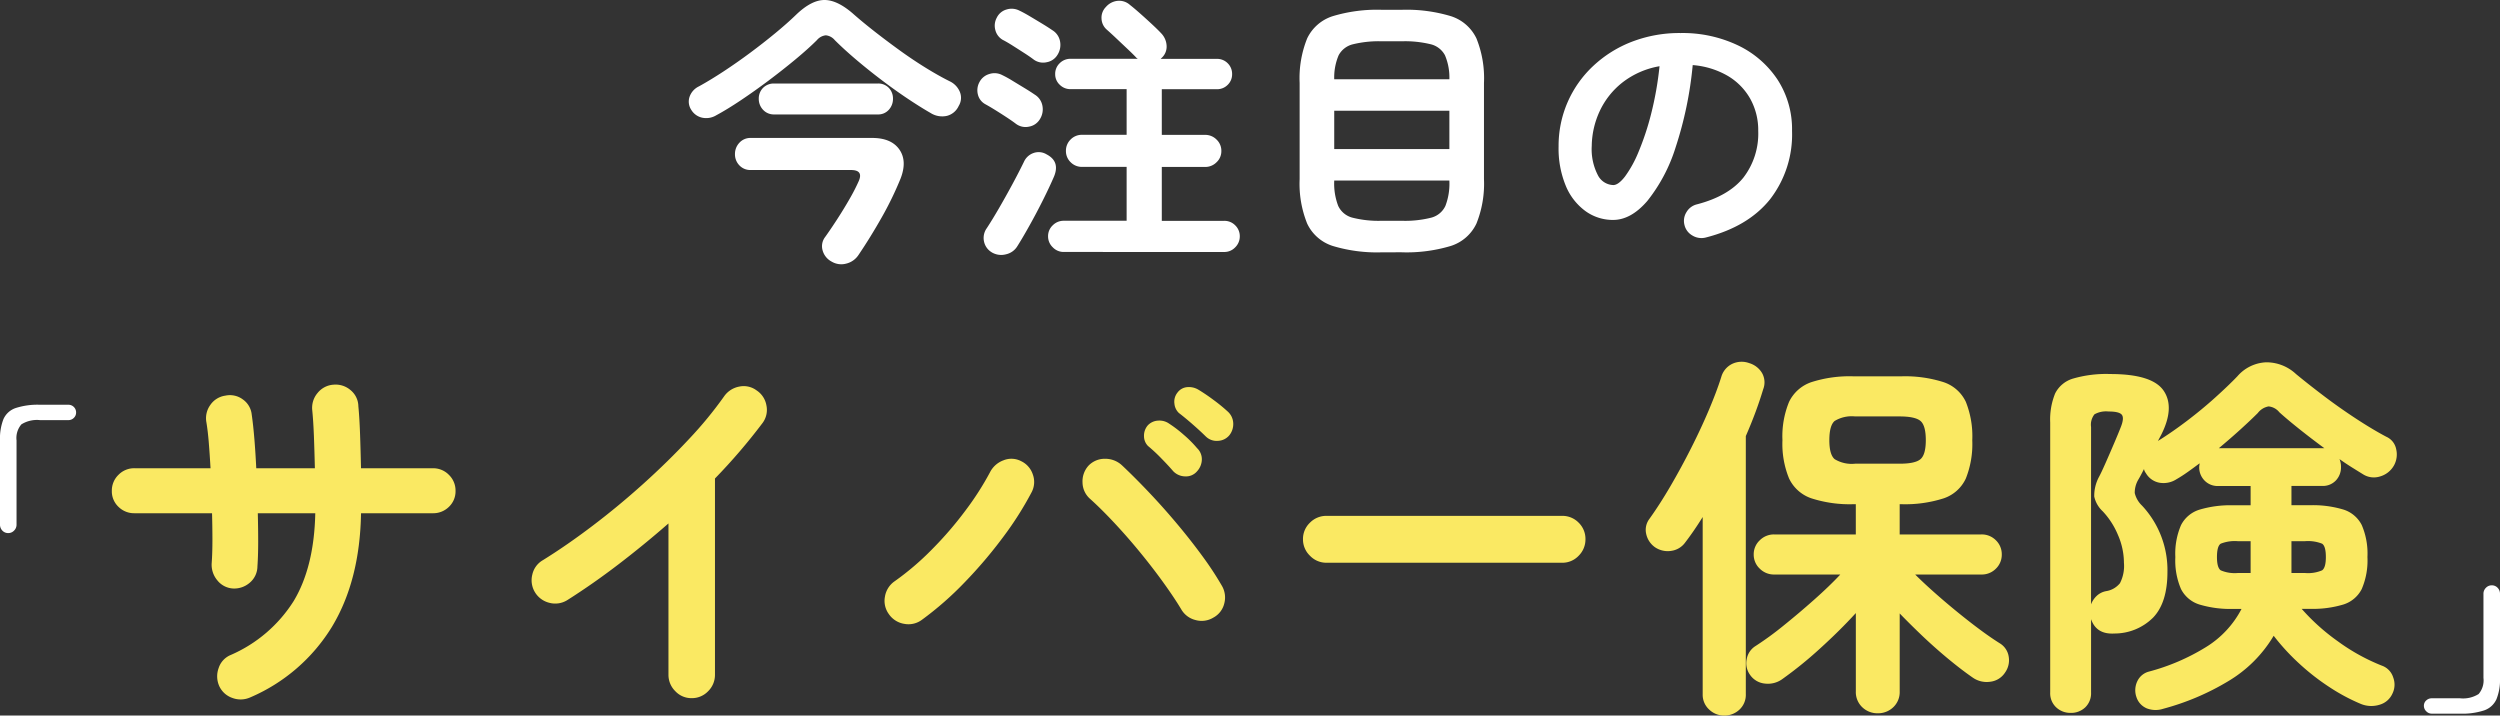
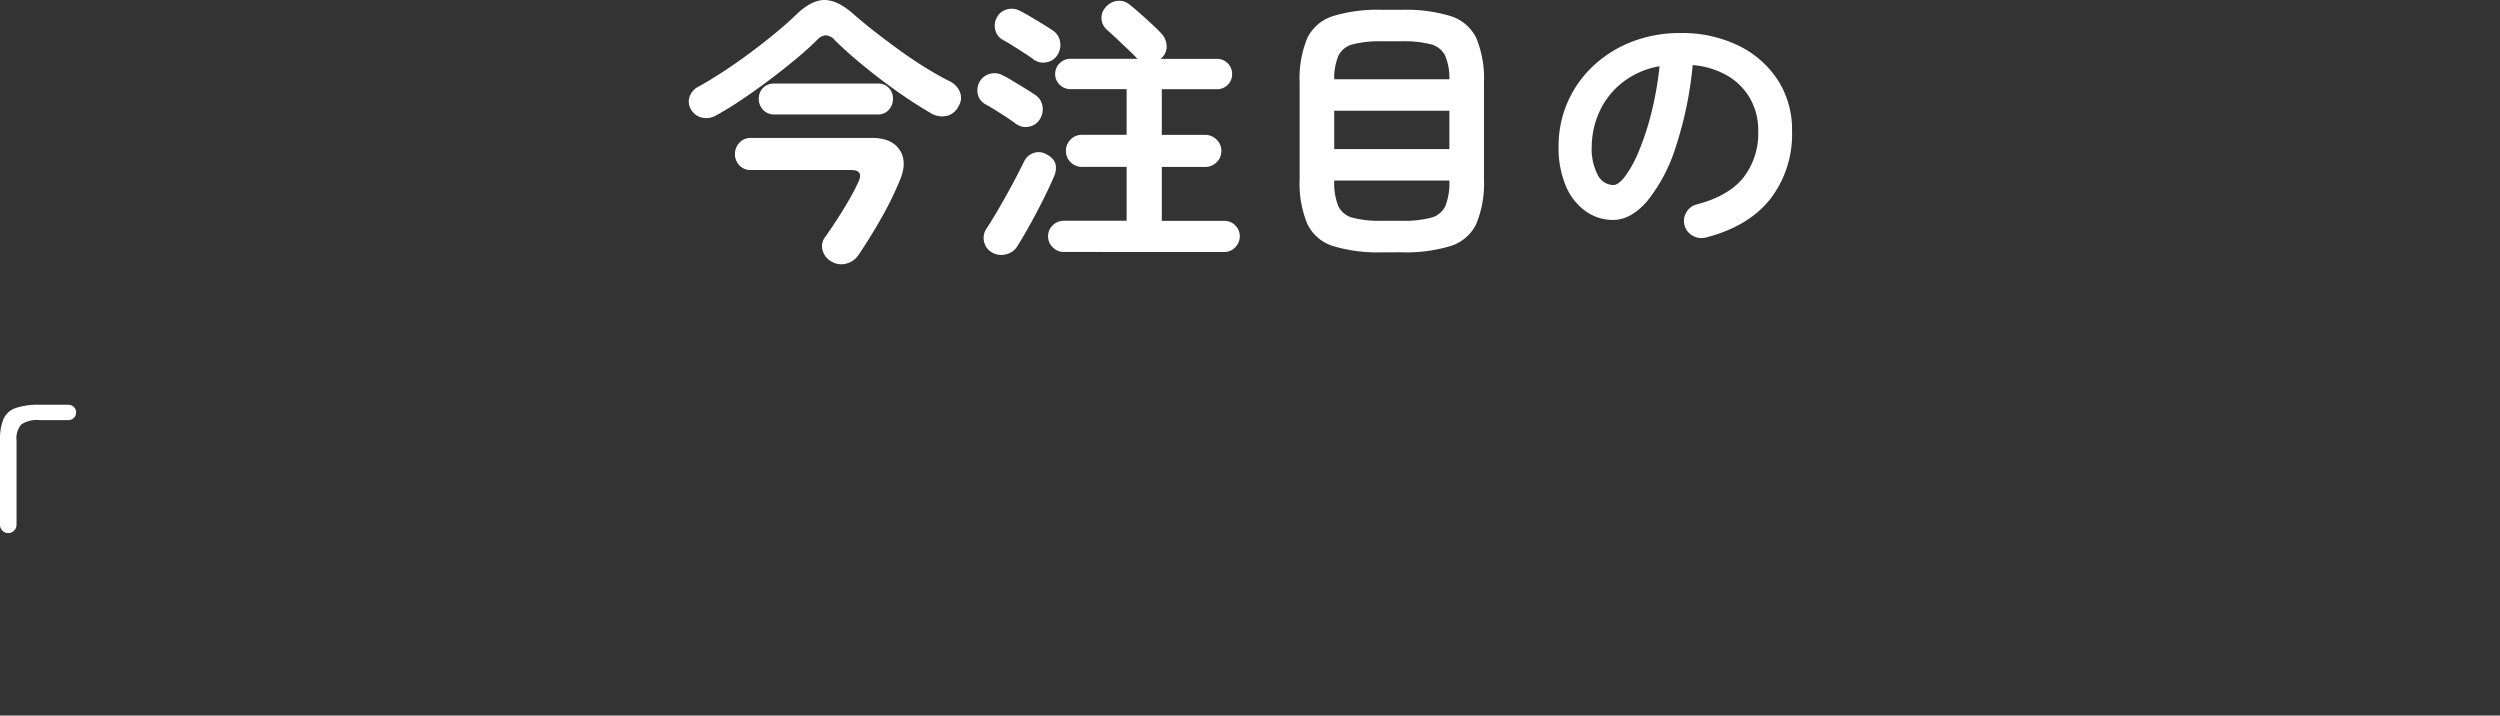
<svg xmlns="http://www.w3.org/2000/svg" width="423.12" height="121.104" viewBox="0 0 423.12 121.104">
  <rect x="0" y="0" width="423.12" height="121.104" fill="#333333" stroke="none" />
  <g id="グループ_167670" data-name="グループ 167670" transform="translate(-472.44 -279.656)">
    <g id="グループ_165335" data-name="グループ 165335" transform="translate(433 325.803)">
-       <path id="パス_228033" data-name="パス 228033" d="M25.792,2.688a3.968,3.968,0,0,1-3.008.1A3.8,3.8,0,0,1,20.544.768a4.047,4.047,0,0,1-.1-3.04A3.573,3.573,0,0,1,22.464-4.48a23.75,23.75,0,0,0,10.688-9.152q3.456-5.76,3.648-14.848H27.072q.064,2.56.064,4.864t-.128,4.16a3.635,3.635,0,0,1-1.28,2.72,4,4,0,0,1-2.88.992,3.643,3.643,0,0,1-2.624-1.376,4.093,4.093,0,0,1-.96-2.848q.128-1.728.128-3.936t-.064-4.576H6.208a3.759,3.759,0,0,1-2.72-1.088,3.6,3.6,0,0,1-1.12-2.688,3.7,3.7,0,0,1,1.12-2.72,3.7,3.7,0,0,1,2.72-1.12H19.072q-.128-2.24-.288-4.256T18.368-43.9a3.817,3.817,0,0,1,.672-2.912,3.692,3.692,0,0,1,2.528-1.568,3.661,3.661,0,0,1,2.976.64,3.578,3.578,0,0,1,1.5,2.56q.256,1.792.448,4.128t.32,4.96h9.92q-.064-2.752-.16-5.344t-.288-4.512a3.88,3.88,0,0,1,.928-2.912,3.75,3.75,0,0,1,2.656-1.376,3.88,3.88,0,0,1,2.912.928,3.593,3.593,0,0,1,1.312,2.72q.192,1.984.288,4.768t.16,5.728H56.7a3.7,3.7,0,0,1,2.72,1.12,3.7,3.7,0,0,1,1.12,2.72,3.6,3.6,0,0,1-1.12,2.688A3.759,3.759,0,0,1,56.7-28.48H44.544q-.192,11.392-4.928,19.232A30.069,30.069,0,0,1,25.792,2.688Zm74.688.128a3.706,3.706,0,0,1-2.752-1.184,3.862,3.862,0,0,1-1.152-2.784v-25.6q-4.1,3.584-8.448,6.912t-8.7,6.08a3.846,3.846,0,0,1-2.976.448A3.946,3.946,0,0,1,73.984-15.1a3.91,3.91,0,0,1-.448-3.008,3.725,3.725,0,0,1,1.792-2.432q4.032-2.5,8.416-5.824t8.576-7.1q4.192-3.776,7.744-7.584a66.66,66.66,0,0,0,5.92-7.2,4.012,4.012,0,0,1,2.56-1.664,3.64,3.64,0,0,1,2.944.64,3.792,3.792,0,0,1,1.664,2.528,3.7,3.7,0,0,1-.64,2.976,98.585,98.585,0,0,1-8.064,9.408V-1.152A3.862,3.862,0,0,1,103.3,1.632,3.778,3.778,0,0,1,100.48,2.816Zm38.976-13.248a3.794,3.794,0,0,1-2.976.672,3.9,3.9,0,0,1-2.592-1.632,3.794,3.794,0,0,1-.672-2.976,3.9,3.9,0,0,1,1.632-2.592,46.463,46.463,0,0,0,6.336-5.408,61.18,61.18,0,0,0,5.7-6.624,49.091,49.091,0,0,0,4.1-6.4,4.174,4.174,0,0,1,2.3-2.048,3.541,3.541,0,0,1,2.944.128,3.8,3.8,0,0,1,2.016,2.272,3.7,3.7,0,0,1-.224,3.04,56.156,56.156,0,0,1-4.8,7.552,77.547,77.547,0,0,1-6.5,7.648A54.865,54.865,0,0,1,139.456-10.432Zm49.344-.384a3.81,3.81,0,0,1-3.008.416,3.84,3.84,0,0,1-2.432-1.824q-1.152-1.92-2.944-4.416t-3.936-5.12q-2.144-2.624-4.384-5.024t-4.16-4.128a3.738,3.738,0,0,1-1.28-2.752,3.935,3.935,0,0,1,1.024-2.88,3.793,3.793,0,0,1,2.784-1.152,4.135,4.135,0,0,1,2.848,1.088q2.112,1.984,4.544,4.544t4.768,5.344q2.336,2.784,4.32,5.5a54.171,54.171,0,0,1,3.264,4.96,3.91,3.91,0,0,1,.448,3.008A3.682,3.682,0,0,1,188.8-10.816Zm-2.816-24.7a2.444,2.444,0,0,1-1.952.8,2.861,2.861,0,0,1-2.016-.864q-.768-.9-1.984-2.144a28.99,28.99,0,0,0-2.3-2.144,2.362,2.362,0,0,1-.672-1.664,2.666,2.666,0,0,1,.672-1.856,2.59,2.59,0,0,1,1.728-.768,2.858,2.858,0,0,1,1.856.512,20.6,20.6,0,0,1,2.432,1.856,19.49,19.49,0,0,1,2.3,2.3,2.562,2.562,0,0,1,.8,1.952A3.022,3.022,0,0,1,185.984-35.52Zm1.536-5.952q-.832-.832-2.144-1.984t-2.4-1.984a2.479,2.479,0,0,1-.768-1.6,2.441,2.441,0,0,1,.512-1.856,2.267,2.267,0,0,1,1.632-.928,3.118,3.118,0,0,1,1.888.416,30.241,30.241,0,0,1,2.56,1.728,28.039,28.039,0,0,1,2.5,2.048,2.792,2.792,0,0,1,.864,1.952,3.032,3.032,0,0,1-.672,2.016,2.645,2.645,0,0,1-1.888.928A2.628,2.628,0,0,1,187.52-41.472ZM207.936-20.1a3.81,3.81,0,0,1-2.784-1.184,3.81,3.81,0,0,1-1.184-2.784,3.778,3.778,0,0,1,1.184-2.816,3.862,3.862,0,0,1,2.784-1.152h39.872a3.83,3.83,0,0,1,2.816,1.152,3.83,3.83,0,0,1,1.152,2.816,3.862,3.862,0,0,1-1.152,2.784,3.778,3.778,0,0,1-2.816,1.184ZM301.248,5.376a3.691,3.691,0,0,1-2.624-1.024,3.52,3.52,0,0,1-1.088-2.688V-11.584q-2.752,3.008-6.112,6.048a66.968,66.968,0,0,1-6.368,5.152,4.145,4.145,0,0,1-2.88.736,3.445,3.445,0,0,1-2.56-1.5,3.361,3.361,0,0,1-.544-2.656,3.259,3.259,0,0,1,1.5-2.208,53.7,53.7,0,0,0,4.736-3.456q2.624-2.112,5.216-4.416t4.384-4.224h-11.2a3.376,3.376,0,0,1-2.432-.992,3.219,3.219,0,0,1-1.024-2.4,3.219,3.219,0,0,1,1.024-2.4,3.376,3.376,0,0,1,2.432-.992h13.824v-5.12h-.32a21.149,21.149,0,0,1-7.2-.992,6.487,6.487,0,0,1-3.776-3.36,15.362,15.362,0,0,1-1.12-6.464,15.323,15.323,0,0,1,1.12-6.5,6.509,6.509,0,0,1,3.744-3.328,21.1,21.1,0,0,1,7.232-.992h7.936a21.387,21.387,0,0,1,7.264.992,6.383,6.383,0,0,1,3.744,3.328,15.722,15.722,0,0,1,1.088,6.5,15.762,15.762,0,0,1-1.088,6.464,6.364,6.364,0,0,1-3.744,3.36,21.387,21.387,0,0,1-7.264.992h-.192v5.12h13.824a3.345,3.345,0,0,1,2.464.992,3.269,3.269,0,0,1,.992,2.4,3.269,3.269,0,0,1-.992,2.4,3.345,3.345,0,0,1-2.464.992h-11.2q1.792,1.792,4.384,4.032t5.248,4.288q2.656,2.048,4.7,3.328a3.2,3.2,0,0,1,1.5,2.272,3.574,3.574,0,0,1-.608,2.656,3.449,3.449,0,0,1-2.5,1.568,4.112,4.112,0,0,1-2.944-.672q-1.856-1.28-4.032-3.072t-4.352-3.84Q306.816-9.6,304.96-11.52V1.664a3.52,3.52,0,0,1-1.088,2.688A3.692,3.692,0,0,1,301.248,5.376Zm-25.984.384a3.613,3.613,0,0,1-2.56-1.024,3.37,3.37,0,0,1-1.088-2.56V-27.84q-1.472,2.368-2.944,4.288a3.492,3.492,0,0,1-2.368,1.44,3.837,3.837,0,0,1-2.752-.608,3.7,3.7,0,0,1-1.5-2.272,3.07,3.07,0,0,1,.544-2.528q1.792-2.5,3.616-5.632t3.488-6.432q1.664-3.3,2.976-6.4t2.08-5.536a3.529,3.529,0,0,1,1.856-2.24,3.727,3.727,0,0,1,2.88-.128,3.78,3.78,0,0,1,2.144,1.632,3.2,3.2,0,0,1,.224,2.784q-.576,1.92-1.312,3.9t-1.632,4.032V2.112a3.419,3.419,0,0,1-1.088,2.656A3.676,3.676,0,0,1,275.264,5.76Zm22.144-42.624h7.552q2.624,0,3.52-.768t.9-3.2q0-2.5-.9-3.264t-3.52-.768h-7.552a5.554,5.554,0,0,0-3.456.768q-.9.768-.9,3.264,0,2.432.9,3.2A5.554,5.554,0,0,0,297.408-36.864Zm36.48,42.176a3.5,3.5,0,0,1-2.432-.928,3.241,3.241,0,0,1-1.024-2.528v-45.7a11.7,11.7,0,0,1,.832-4.9,4.951,4.951,0,0,1,3.04-2.528,20.083,20.083,0,0,1,6.3-.768q7.1,0,9.024,2.816t-.384,7.424l-.576,1.088q2.368-1.472,4.9-3.392t4.768-3.936q2.24-2.016,3.776-3.616a6.8,6.8,0,0,1,4.864-2.368,7.329,7.329,0,0,1,5.056,1.984q1.856,1.536,4.544,3.584t5.568,3.936q2.88,1.888,5.184,3.1a2.9,2.9,0,0,1,1.664,2.112,3.839,3.839,0,0,1-.384,2.752,3.952,3.952,0,0,1-2.368,1.856,3.423,3.423,0,0,1-2.88-.384q-.832-.512-1.856-1.152t-2.112-1.408a3.284,3.284,0,0,1,.256,1.344,3.211,3.211,0,0,1-.864,2.272,3.037,3.037,0,0,1-2.336.928h-5.184v3.264H374.4a17.875,17.875,0,0,1,5.664.736,5.228,5.228,0,0,1,3.1,2.624,12.208,12.208,0,0,1,.96,5.408,12.208,12.208,0,0,1-.96,5.408,5.228,5.228,0,0,1-3.1,2.624,17.875,17.875,0,0,1-5.664.736h-1.408A35.389,35.389,0,0,0,379.1-6.816a33.661,33.661,0,0,0,7.456,4.128A3.07,3.07,0,0,1,388.48-.7a3.415,3.415,0,0,1-.128,2.752,3.388,3.388,0,0,1-2.208,1.888,4.643,4.643,0,0,1-3.168-.16A32.14,32.14,0,0,1,377.76.992a38.486,38.486,0,0,1-5.184-4.032,36.73,36.73,0,0,1-4.32-4.7,22.056,22.056,0,0,1-7.68,7.68,42.568,42.568,0,0,1-11.008,4.672,4.125,4.125,0,0,1-2.784-.064,3.1,3.1,0,0,1-1.76-1.92,3.52,3.52,0,0,1,.16-2.688,3,3,0,0,1,1.888-1.6,35.762,35.762,0,0,0,9.664-4.128,16.525,16.525,0,0,0,6.08-6.5h-1.408a18.184,18.184,0,0,1-5.7-.736,5.23,5.23,0,0,1-3.136-2.624,12.208,12.208,0,0,1-.96-5.408,12.208,12.208,0,0,1,.96-5.408,5.23,5.23,0,0,1,3.136-2.624,18.184,18.184,0,0,1,5.7-.736h2.944v-3.264h-5.5a3.062,3.062,0,0,1-2.3-.928,3.147,3.147,0,0,1-.9-2.272,2.012,2.012,0,0,1,.032-.32,2.012,2.012,0,0,0,.032-.32q-1.024.768-2.016,1.472t-1.888,1.216a4.049,4.049,0,0,1-2.816.608,3.336,3.336,0,0,1-2.368-1.632,1.51,1.51,0,0,1-.32-.7q-.256.512-.512.992t-.448.8a4.352,4.352,0,0,0-.608,2.272,4.327,4.327,0,0,0,1.248,2.144,15.988,15.988,0,0,1,4.288,11.2q0,5.184-2.4,7.712a9.236,9.236,0,0,1-6.56,2.72q-3.072.192-3.968-2.432V1.856a3.294,3.294,0,0,1-.992,2.528A3.469,3.469,0,0,1,333.888,5.312Zm3.456-18.368a3.884,3.884,0,0,1,.96-1.44,3.168,3.168,0,0,1,1.6-.8,3.739,3.739,0,0,0,2.336-1.344,6.383,6.383,0,0,0,.672-3.456,11.849,11.849,0,0,0-1.024-4.736,13.256,13.256,0,0,0-2.56-3.968,4.787,4.787,0,0,1-1.44-2.5,6.776,6.776,0,0,1,.8-3.328q.384-.7,1.12-2.368t1.472-3.392q.736-1.728,1.056-2.56.64-1.536.256-2.144t-2.3-.608a3.987,3.987,0,0,0-2.368.48,2.83,2.83,0,0,0-.576,2.144Zm21.632-26.432h17.856q-2.176-1.6-4.224-3.232t-3.392-2.848a2.66,2.66,0,0,0-1.824-.992,2.942,2.942,0,0,0-1.824,1.12q-1.216,1.216-2.944,2.784T358.976-39.488Zm12.288,21.12h2.24a6.047,6.047,0,0,0,2.944-.448q.64-.448.64-2.24,0-1.856-.64-2.272a6.459,6.459,0,0,0-2.944-.416h-2.24Zm-9.024,0h2.112v-5.376H362.24a6.459,6.459,0,0,0-2.944.416q-.64.416-.64,2.272,0,1.792.64,2.24A6.047,6.047,0,0,0,362.24-18.368Z" transform="translate(56 69.197)" fill="#fae963" />
-       <path id="パス_228035" data-name="パス 228035" d="M3,3.44a1.265,1.265,0,0,1-.92-.4,1.265,1.265,0,0,1-.4-.92,1.182,1.182,0,0,1,.4-.92A1.335,1.335,0,0,1,3,.84H7.8A4.94,4.94,0,0,0,10.94.12a3.542,3.542,0,0,0,.82-2.72V-16.84a1.389,1.389,0,0,1,.42-1.02,1.343,1.343,0,0,1,.98-.42,1.324,1.324,0,0,1,1,.42,1.425,1.425,0,0,1,.4,1.02V-2.6a8.86,8.86,0,0,1-.6,3.6A3.549,3.549,0,0,1,11.9,2.88a11.866,11.866,0,0,1-4.1.56Z" transform="translate(448 71.197)" fill="#fff" />
      <path id="パス_228034" data-name="パス 228034" d="M26.84-12.12a1.324,1.324,0,0,1-1-.42,1.425,1.425,0,0,1-.4-1.02V-27.8a9.133,9.133,0,0,1,.58-3.6,3.473,3.473,0,0,1,2.06-1.88,12.044,12.044,0,0,1,4.12-.56H37a1.277,1.277,0,0,1,.94.38,1.277,1.277,0,0,1,.38.94,1.23,1.23,0,0,1-.38.9,1.277,1.277,0,0,1-.94.38H32.2a4.94,4.94,0,0,0-3.14.72,3.542,3.542,0,0,0-.82,2.72v14.24a1.389,1.389,0,0,1-.42,1.02A1.343,1.343,0,0,1,26.84-12.12Z" transform="translate(14 56.197)" fill="#fff" />
    </g>
    <path id="パス_228036" data-name="パス 228036" d="M5.664-20.832a3.275,3.275,0,0,1-2.376.408,2.868,2.868,0,0,1-1.848-1.32,2.541,2.541,0,0,1-.288-2.232,3.071,3.071,0,0,1,1.584-1.752q1.92-1.056,4.152-2.52t4.464-3.12q2.232-1.656,4.272-3.336t3.528-3.12q2.64-2.544,4.872-2.52t4.968,2.472q1.536,1.344,3.5,2.88t4.152,3.12q2.184,1.584,4.392,2.952t4.128,2.328a3.44,3.44,0,0,1,1.728,1.8,2.62,2.62,0,0,1-.192,2.376,3,3,0,0,1-1.992,1.68,3.65,3.65,0,0,1-2.76-.48q-1.68-.96-3.84-2.4t-4.44-3.168q-2.28-1.728-4.344-3.48t-3.6-3.288a2.273,2.273,0,0,0-1.512-.816,2.273,2.273,0,0,0-1.512.816q-1.44,1.44-3.576,3.216T14.592-26.76q-2.4,1.8-4.728,3.36T5.664-20.832ZM25.2,3.936a3.048,3.048,0,0,1-1.536-1.9A2.552,2.552,0,0,1,24.1-.24q.96-1.344,2.064-3.048t2.064-3.384a31.865,31.865,0,0,0,1.488-2.88q.96-2.016-1.248-2.016H11.52a2.544,2.544,0,0,1-1.944-.792,2.672,2.672,0,0,1-.744-1.9,2.757,2.757,0,0,1,.744-1.92,2.507,2.507,0,0,1,1.944-.816H32.064q3.216,0,4.584,1.944t.216,4.92a56.041,56.041,0,0,1-3.192,6.576q-1.9,3.36-3.912,6.336a3.46,3.46,0,0,1-2.088,1.488A3.174,3.174,0,0,1,25.2,3.936ZM15.5-20.976a2.469,2.469,0,0,1-1.92-.792,2.661,2.661,0,0,1-.72-1.848,2.553,2.553,0,0,1,.72-1.848,2.549,2.549,0,0,1,1.92-.744H32.976a2.47,2.47,0,0,1,1.9.744,2.6,2.6,0,0,1,.7,1.848,2.712,2.712,0,0,1-.7,1.848,2.4,2.4,0,0,1-1.9.792ZM64.464,2.3a2.533,2.533,0,0,1-1.848-.792,2.533,2.533,0,0,1-.792-1.848,2.509,2.509,0,0,1,.792-1.872,2.572,2.572,0,0,1,1.848-.768H75.12V-12.1H67.584a2.643,2.643,0,0,1-1.944-.792,2.587,2.587,0,0,1-.792-1.9,2.643,2.643,0,0,1,.792-1.944,2.643,2.643,0,0,1,1.944-.792H75.12v-7.728h-9.5a2.532,2.532,0,0,1-1.824-.744,2.414,2.414,0,0,1-.768-1.8,2.469,2.469,0,0,1,.768-1.848,2.532,2.532,0,0,1,1.824-.744H76.992a.752.752,0,0,0-.192-.144q-.48-.528-1.368-1.368T73.56-33.672q-.984-.936-1.8-1.656a2.586,2.586,0,0,1-.888-1.848,2.561,2.561,0,0,1,.744-1.992A2.986,2.986,0,0,1,73.584-40.2a2.722,2.722,0,0,1,2.112.7q.624.48,1.656,1.392t2.064,1.872q1.032.96,1.608,1.584a3.251,3.251,0,0,1,.864,2.088,2.565,2.565,0,0,1-.864,2.04l-.144.144h9.5a2.509,2.509,0,0,1,1.848.744,2.509,2.509,0,0,1,.744,1.848,2.452,2.452,0,0,1-.744,1.8,2.509,2.509,0,0,1-1.848.744H81.072v7.728h7.344a2.667,2.667,0,0,1,1.92.792,2.6,2.6,0,0,1,.816,1.944,2.55,2.55,0,0,1-.816,1.9,2.667,2.667,0,0,1-1.92.792H81.072v9.12h10.56a2.547,2.547,0,0,1,1.872.768,2.547,2.547,0,0,1,.768,1.872A2.572,2.572,0,0,1,93.5,1.512a2.509,2.509,0,0,1-1.872.792Zm-12.192.048A2.78,2.78,0,0,1,50.976.5a2.824,2.824,0,0,1,.48-2.232q.912-1.392,2.04-3.336T55.752-9.1q1.128-2.088,1.992-3.864a2.765,2.765,0,0,1,1.632-1.488,2.585,2.585,0,0,1,2.208.24q2.3,1.2,1.248,3.744Q62.064-8.688,60.96-6.48T58.7-2.208Q57.552-.144,56.64,1.3a3,3,0,0,1-1.92,1.392A3.125,3.125,0,0,1,52.272,2.352ZM59.424-30.24q-.624-.48-1.632-1.128T55.8-32.64q-.984-.624-1.656-.96A2.664,2.664,0,0,1,52.9-35.256a2.8,2.8,0,0,1,.24-2.088,2.614,2.614,0,0,1,1.656-1.392,2.88,2.88,0,0,1,2.184.192q.72.336,1.728.936t2.04,1.224q1.032.624,1.8,1.152a2.79,2.79,0,0,1,1.3,1.872,3.119,3.119,0,0,1-.432,2.3,2.666,2.666,0,0,1-1.824,1.248A2.7,2.7,0,0,1,59.424-30.24Zm-2.976,10.9q-.624-.48-1.608-1.128t-1.992-1.272q-1.008-.624-1.632-.96a2.542,2.542,0,0,1-1.272-1.656,2.886,2.886,0,0,1,.264-2.088,2.726,2.726,0,0,1,1.656-1.368,2.8,2.8,0,0,1,2.184.168,17.98,17.98,0,0,1,1.7.936q.984.6,2.016,1.224t1.8,1.152a2.79,2.79,0,0,1,1.3,1.872,3.119,3.119,0,0,1-.432,2.3,2.666,2.666,0,0,1-1.824,1.248A2.7,2.7,0,0,1,56.448-19.344Zm61.92,21.7a25.932,25.932,0,0,1-8.376-1.08,7.186,7.186,0,0,1-4.32-3.792,18.049,18.049,0,0,1-1.272-7.512V-26.3a18.02,18.02,0,0,1,1.272-7.536,7.2,7.2,0,0,1,4.32-3.768,25.932,25.932,0,0,1,8.376-1.08h3.264a25.932,25.932,0,0,1,8.376,1.08,7.2,7.2,0,0,1,4.32,3.768A18.02,18.02,0,0,1,135.6-26.3v16.272a18.049,18.049,0,0,1-1.272,7.512,7.186,7.186,0,0,1-4.32,3.792,25.932,25.932,0,0,1-8.376,1.08ZM110.256-15.12h19.488V-21.6H110.256ZM118.32-2.976h3.36a18.045,18.045,0,0,0,4.992-.528,3.658,3.658,0,0,0,2.4-1.992,10.537,10.537,0,0,0,.672-4.248v-.048H110.256v.048a10.537,10.537,0,0,0,.672,4.248A3.665,3.665,0,0,0,113.352-3.5,18.087,18.087,0,0,0,118.32-2.976Zm-8.064-23.952h19.488A9.626,9.626,0,0,0,129-30.984a3.725,3.725,0,0,0-2.424-1.872,18.386,18.386,0,0,0-4.9-.5h-3.36a18.431,18.431,0,0,0-4.872.5A3.734,3.734,0,0,0,111-30.984,9.626,9.626,0,0,0,110.256-26.928ZM173.136-.144A2.933,2.933,0,0,1,170.88-.48a2.78,2.78,0,0,1-1.344-1.776,2.77,2.77,0,0,1,.336-2.184,2.8,2.8,0,0,1,1.776-1.32q5.328-1.392,7.848-4.512a12.2,12.2,0,0,0,2.52-7.92,10.909,10.909,0,0,0-1.344-5.424,10.456,10.456,0,0,0-3.816-3.888,13.975,13.975,0,0,0-5.928-1.824,63.451,63.451,0,0,1-2.9,13.944,27.783,27.783,0,0,1-4.8,9.072q-2.76,3.192-5.784,3.192a7.906,7.906,0,0,1-4.656-1.488,9.978,9.978,0,0,1-3.336-4.272,16.507,16.507,0,0,1-1.224-6.672,18.526,18.526,0,0,1,1.512-7.464,18.537,18.537,0,0,1,4.3-6.12,20.184,20.184,0,0,1,6.552-4.128,22.353,22.353,0,0,1,8.28-1.488,21.757,21.757,0,0,1,9.72,2.088,16.583,16.583,0,0,1,6.7,5.808,15.4,15.4,0,0,1,2.448,8.664A17.922,17.922,0,0,1,184.008-6.6Q180.288-1.968,173.136-.144Zm-15.648-8.88q.864,0,1.992-1.464a19.561,19.561,0,0,0,2.28-4.152A45.478,45.478,0,0,0,163.872-21a55.871,55.871,0,0,0,1.44-8.136,14.132,14.132,0,0,0-6.288,2.76,13.322,13.322,0,0,0-3.84,4.848,14.421,14.421,0,0,0-1.344,5.88,9.566,9.566,0,0,0,1.032,4.944A3.025,3.025,0,0,0,157.488-9.024Z" transform="translate(588 320)" fill="#fff" />
  </g>
</svg>